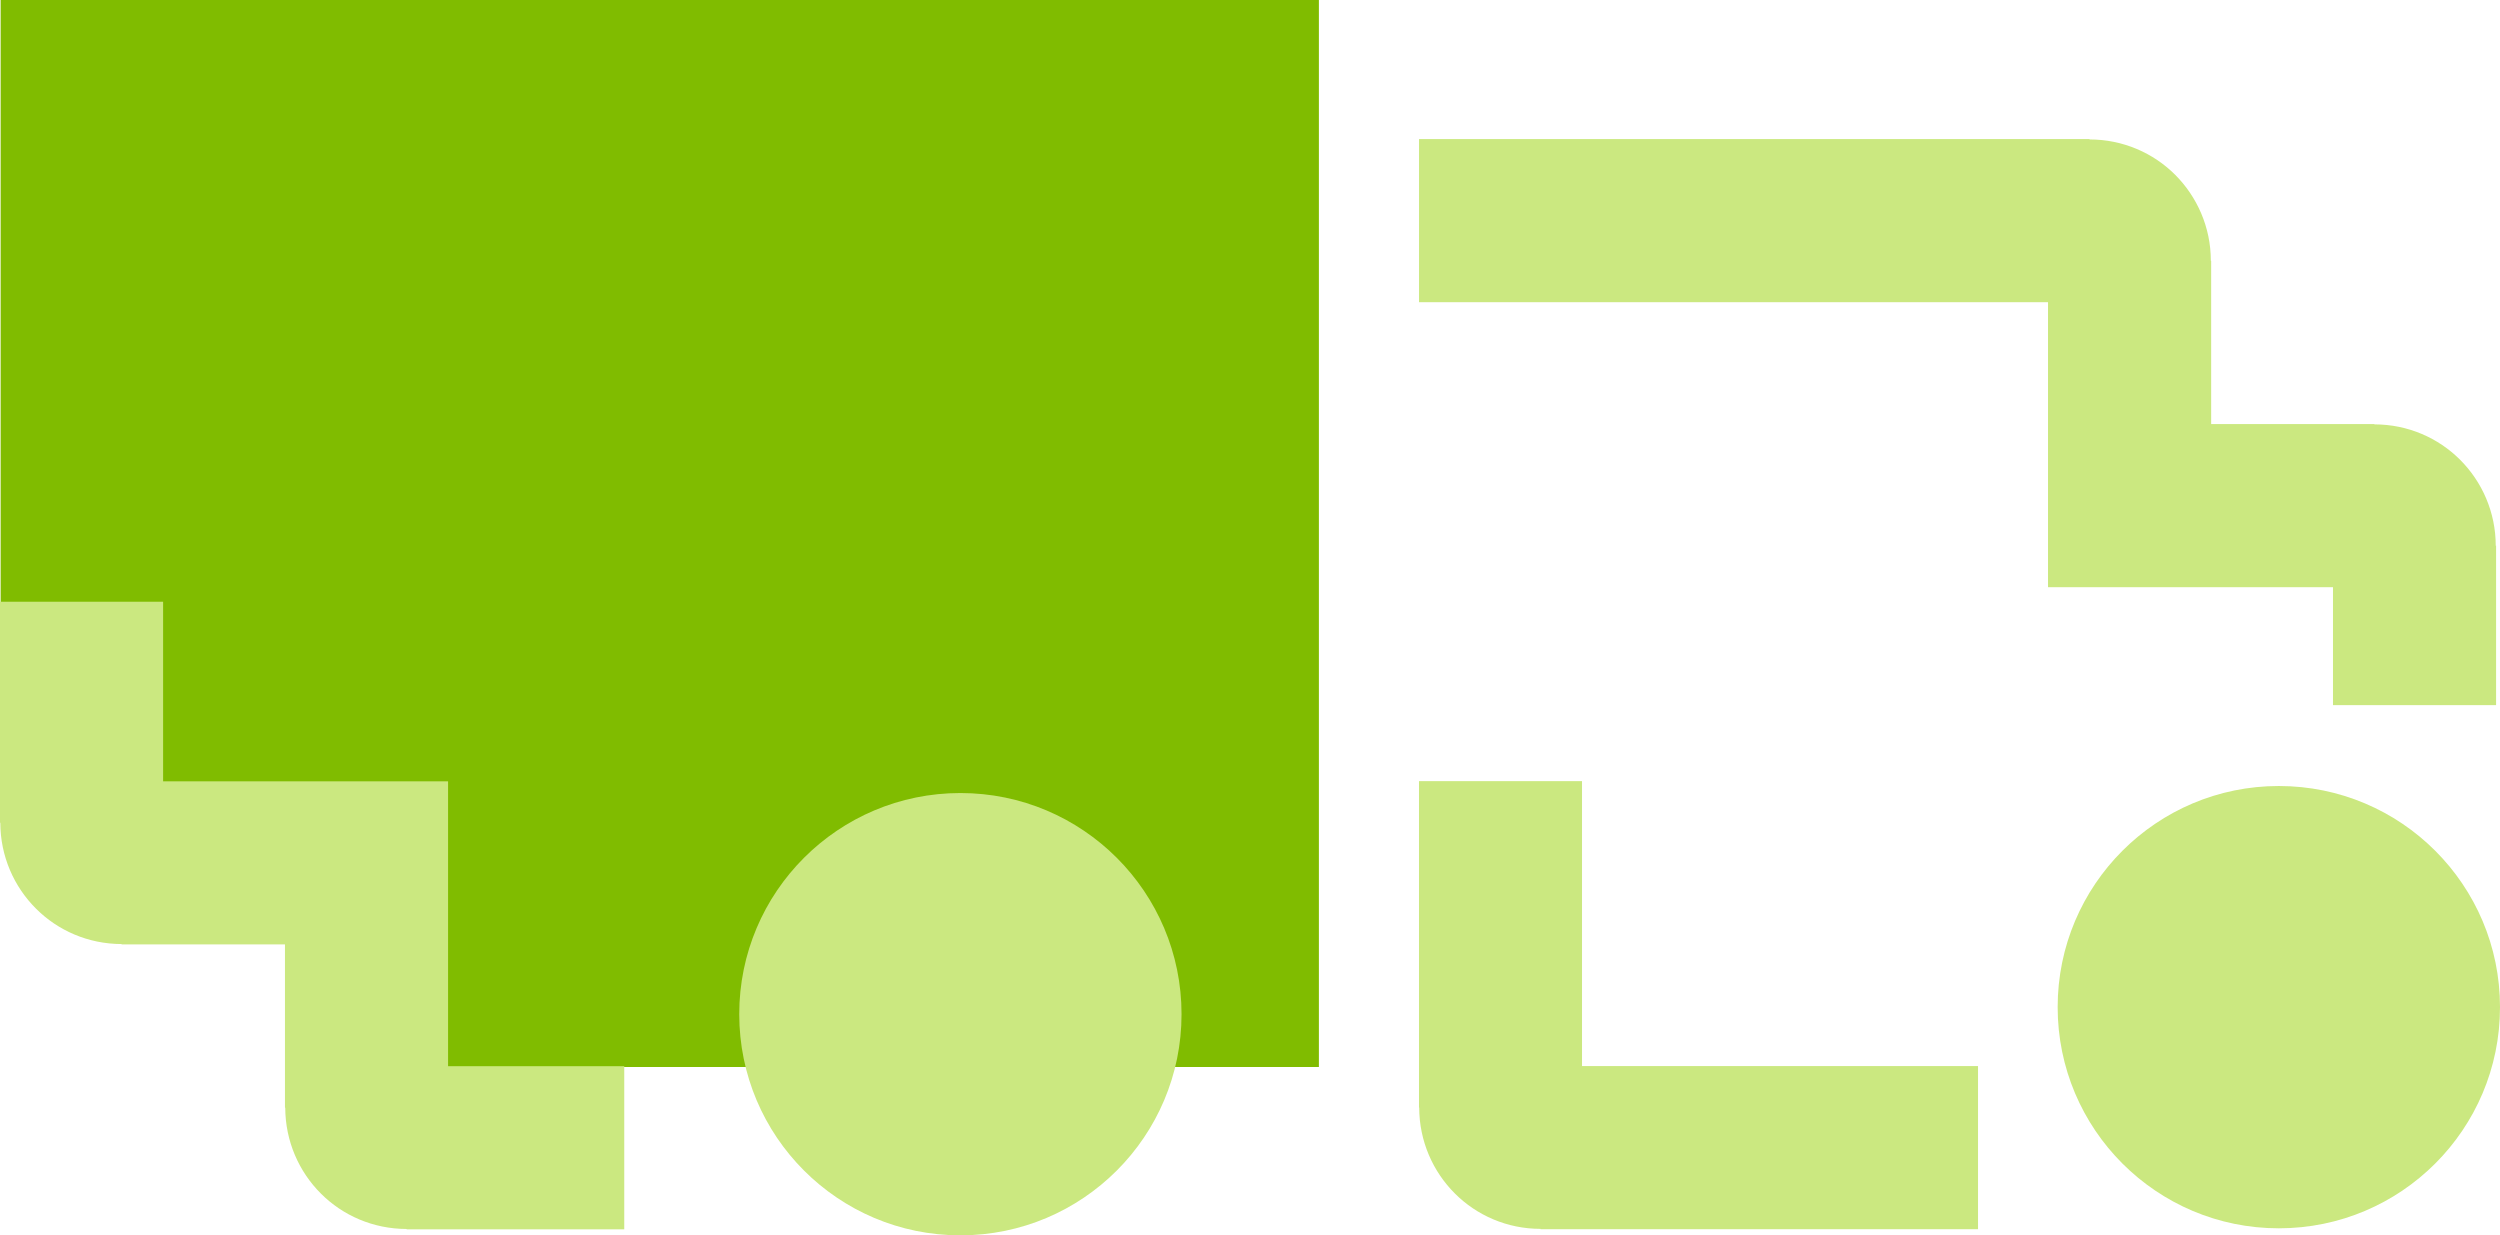
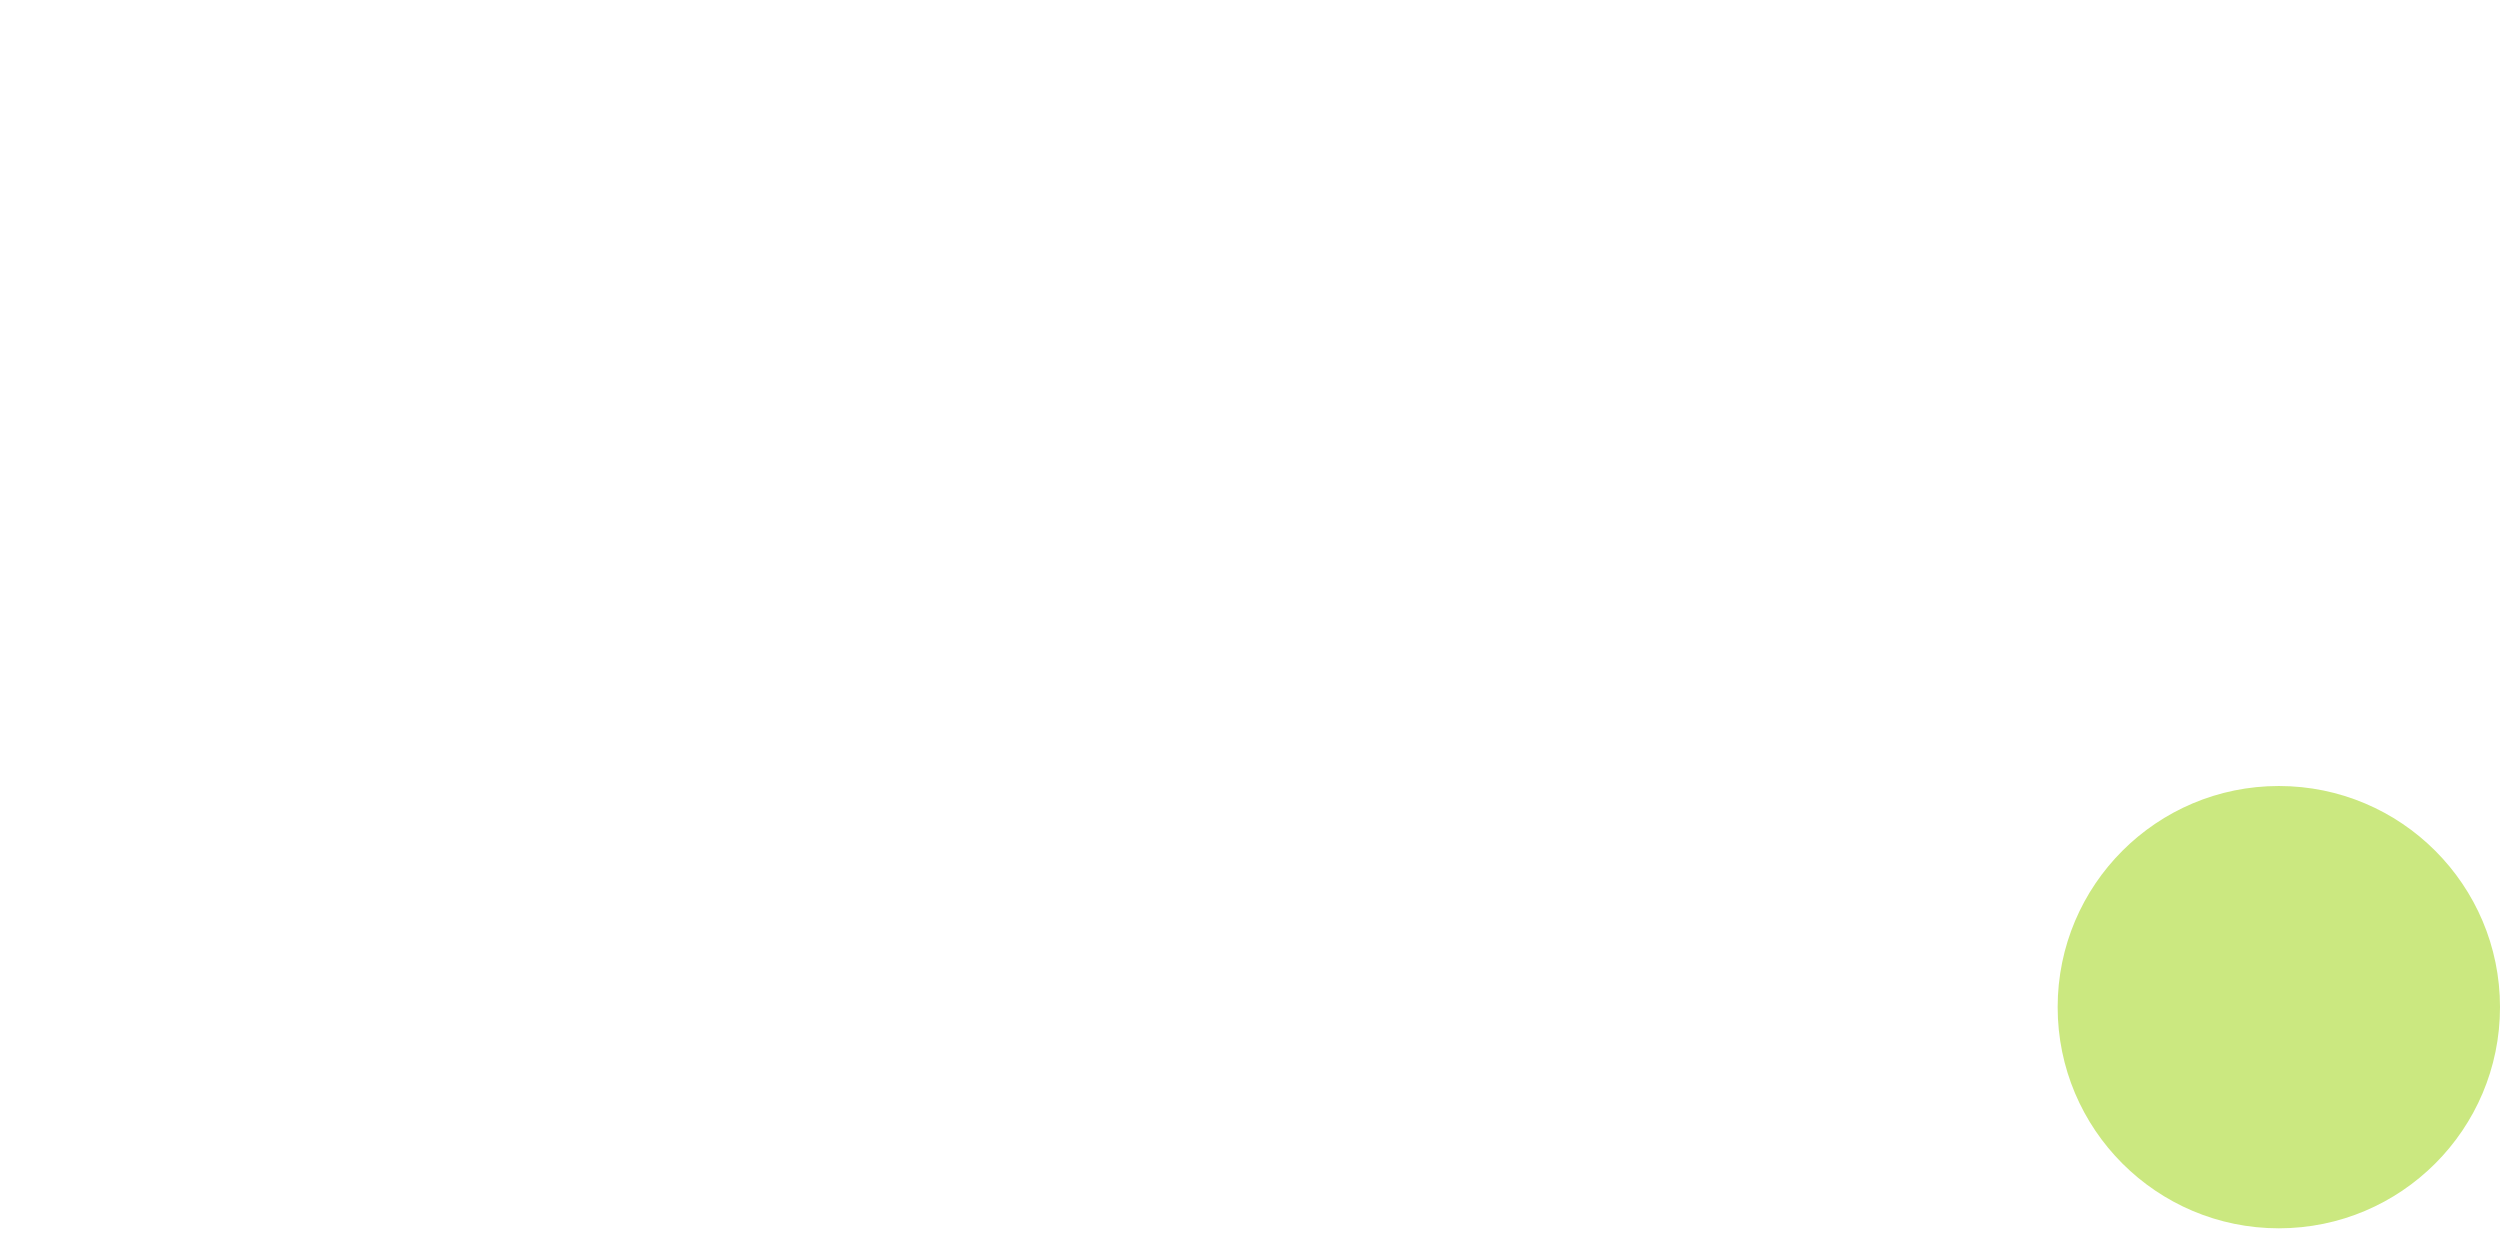
<svg xmlns="http://www.w3.org/2000/svg" id="Camada_2" viewBox="0 0 632.88 312.72">
  <defs>
    <style>.cls-1{fill:#cbe880;}.cls-2{fill:#80bc00;fill-rule:evenodd;}</style>
  </defs>
  <g id="Layer_1">
    <g>
-       <polygon class="cls-2" points=".16 0 333.88 0 333.88 270.12 91.42 270.12 77.08 228.97 .16 178.25 .16 0" />
-       <path class="cls-1" d="M113.43,269.92v-72.13H41.29v-45.46H0v55.94H.08c.01,8.5,3.47,16.21,9.05,21.77,5.51,5.51,13.17,8.93,21.66,8.95v.08h41.35v41.33h.07c.02,8.51,3.47,16.21,9.04,21.77,5.52,5.52,13.18,8.93,21.69,8.95v.08h55.09v-41.29h-44.6Z" />
-       <path class="cls-1" d="M400.49,269.88v-72.13h-41.27v82.63h.05c.02,8.5,3.47,16.2,9.04,21.76,5.52,5.52,13.18,8.94,21.68,8.95v.08h110.75v-41.29h-100.25Z" />
-       <path class="cls-1" d="M631.8,138.15c0-8.5-3.47-16.21-9.03-21.77-5.52-5.51-13.19-8.94-21.68-8.95v-.08h-41.33v-41.33h-.08c0-8.5-3.48-16.21-9.03-21.77-5.51-5.51-13.19-8.94-21.68-8.95v-.09h-169.74v41.3h159.23v72.14h72.14v29.86h41.29v-40.35h-.08Z" />
      <path class="cls-1" d="M632.88,254.96c0,30.92-25.06,55.99-55.99,55.99s-55.99-25.07-55.99-55.99,25.06-55.98,55.99-55.98,55.99,25.06,55.99,55.98Z" />
-       <path class="cls-1" d="M299.11,256.74c0,30.92-25.06,55.99-55.98,55.99s-55.99-25.07-55.99-55.99,25.06-55.98,55.99-55.98,55.98,25.07,55.98,55.98Z" />
    </g>
  </g>
</svg>